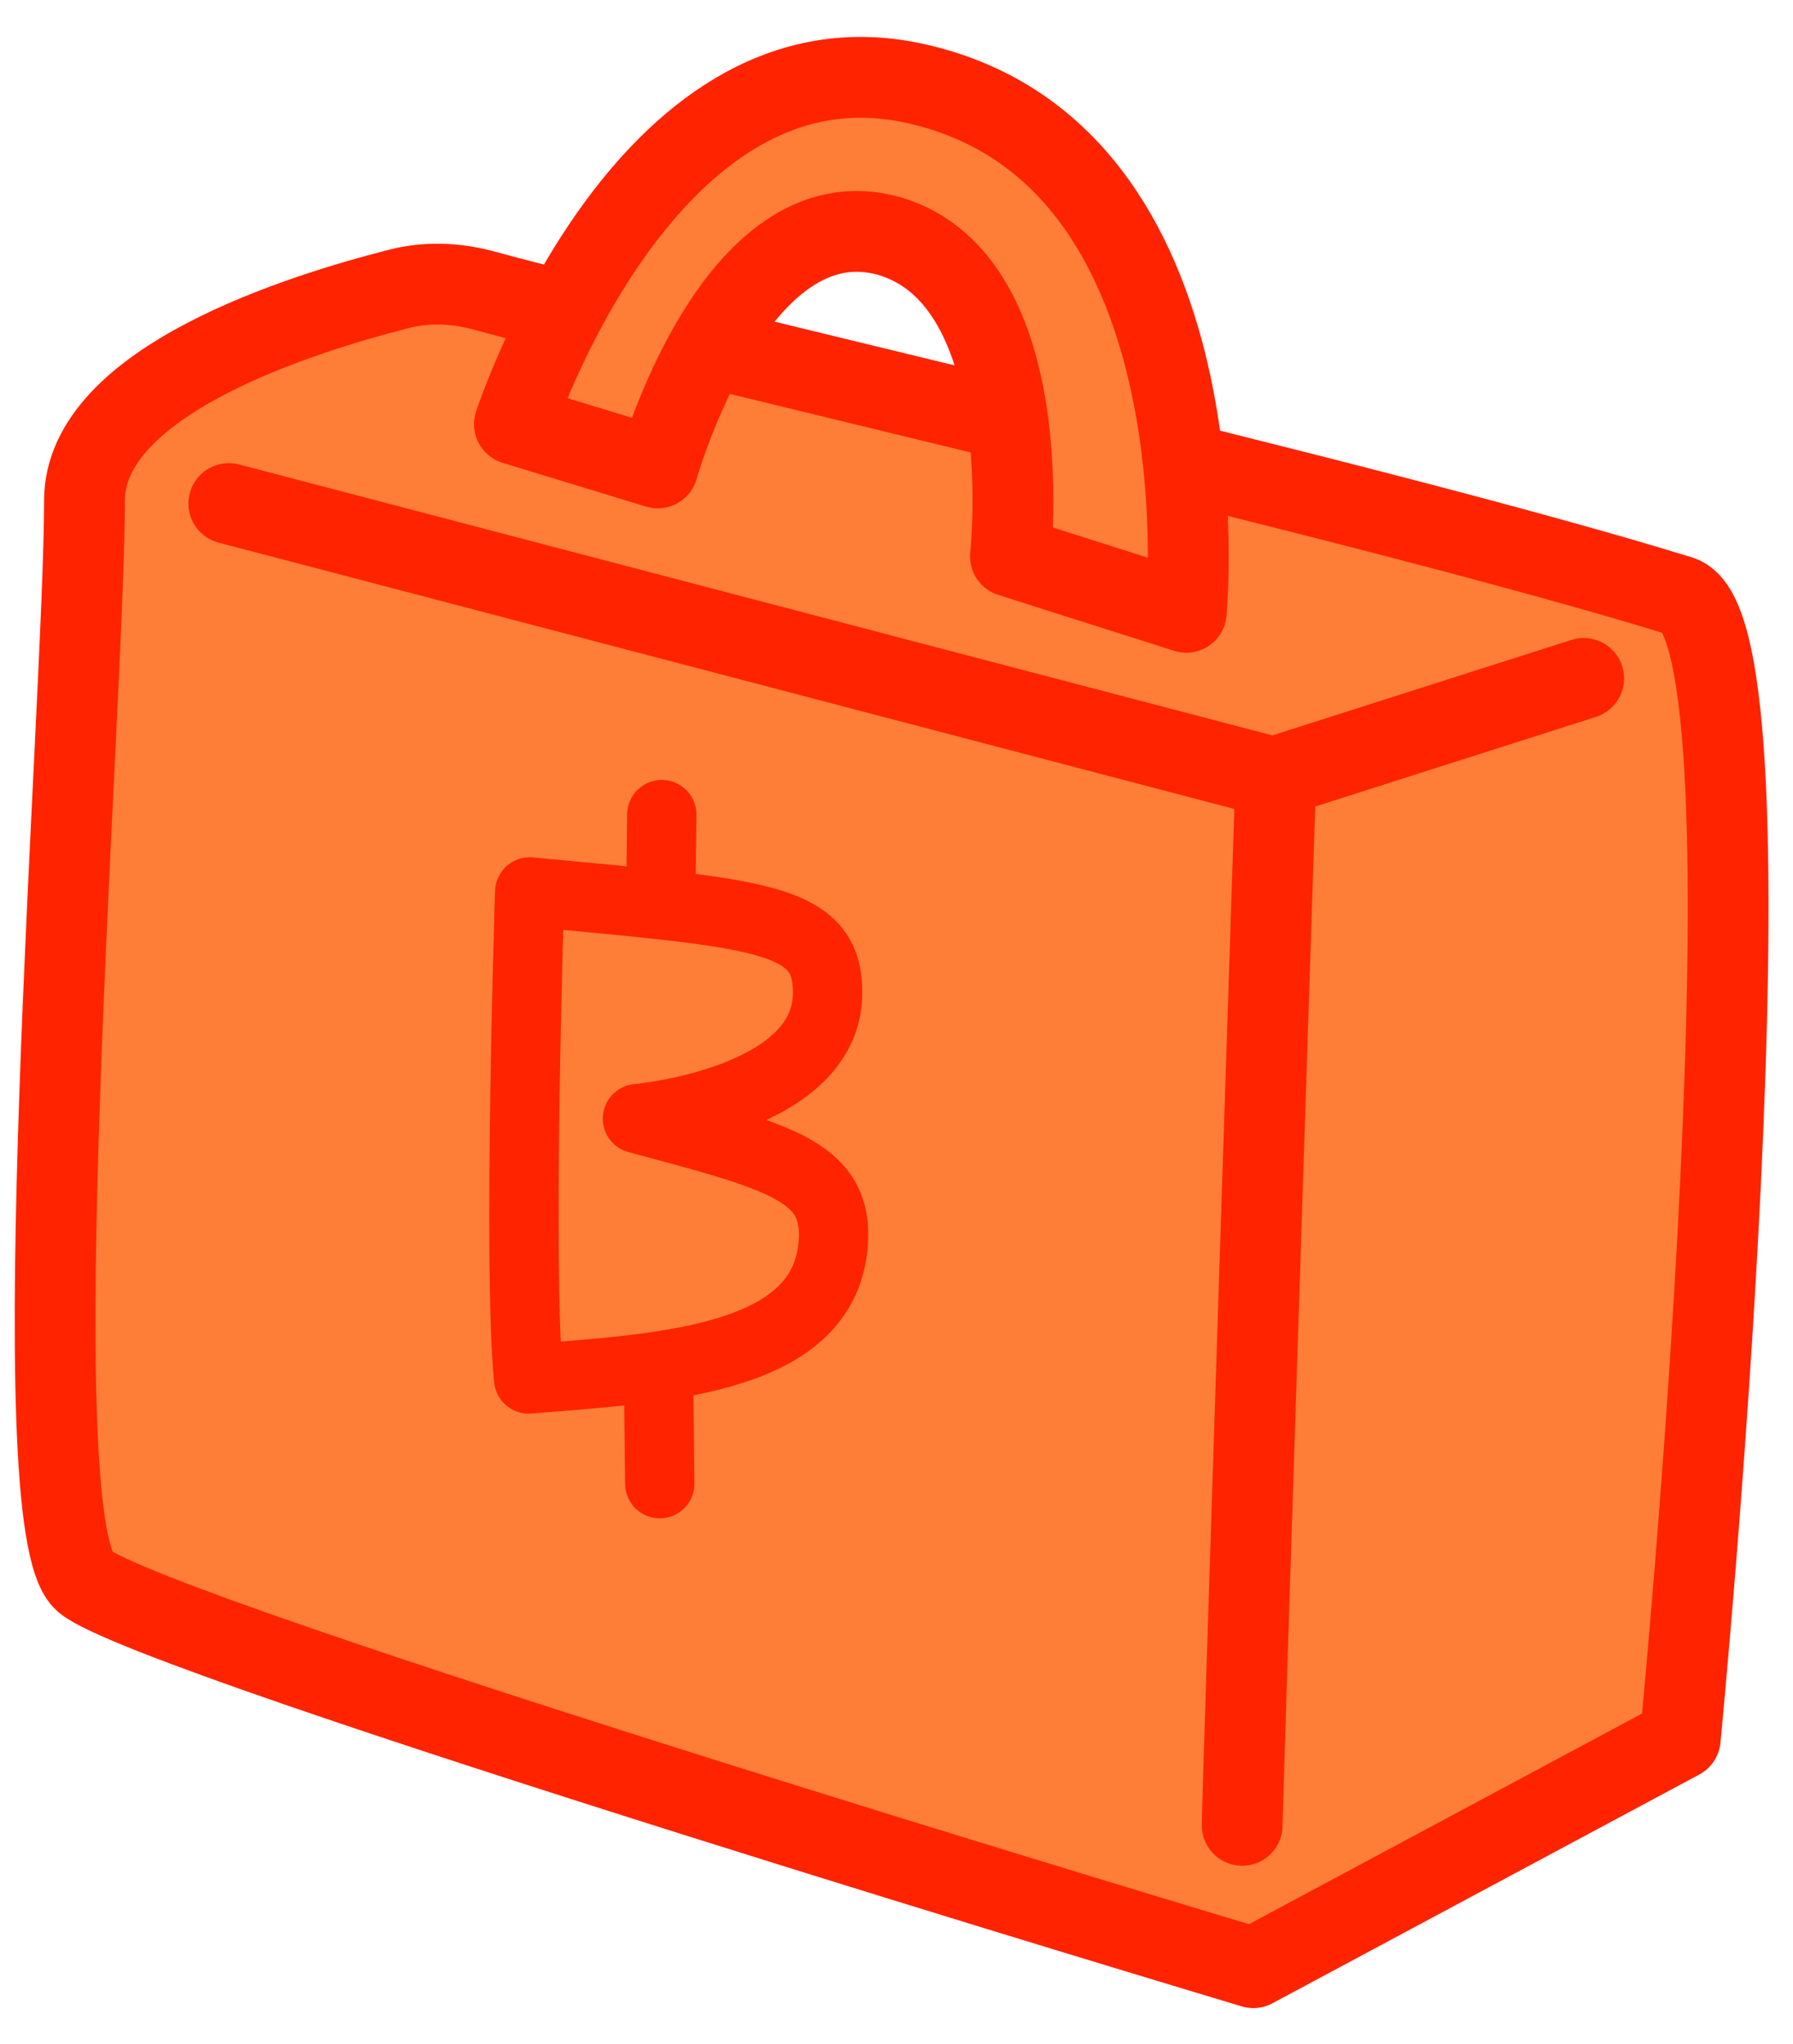
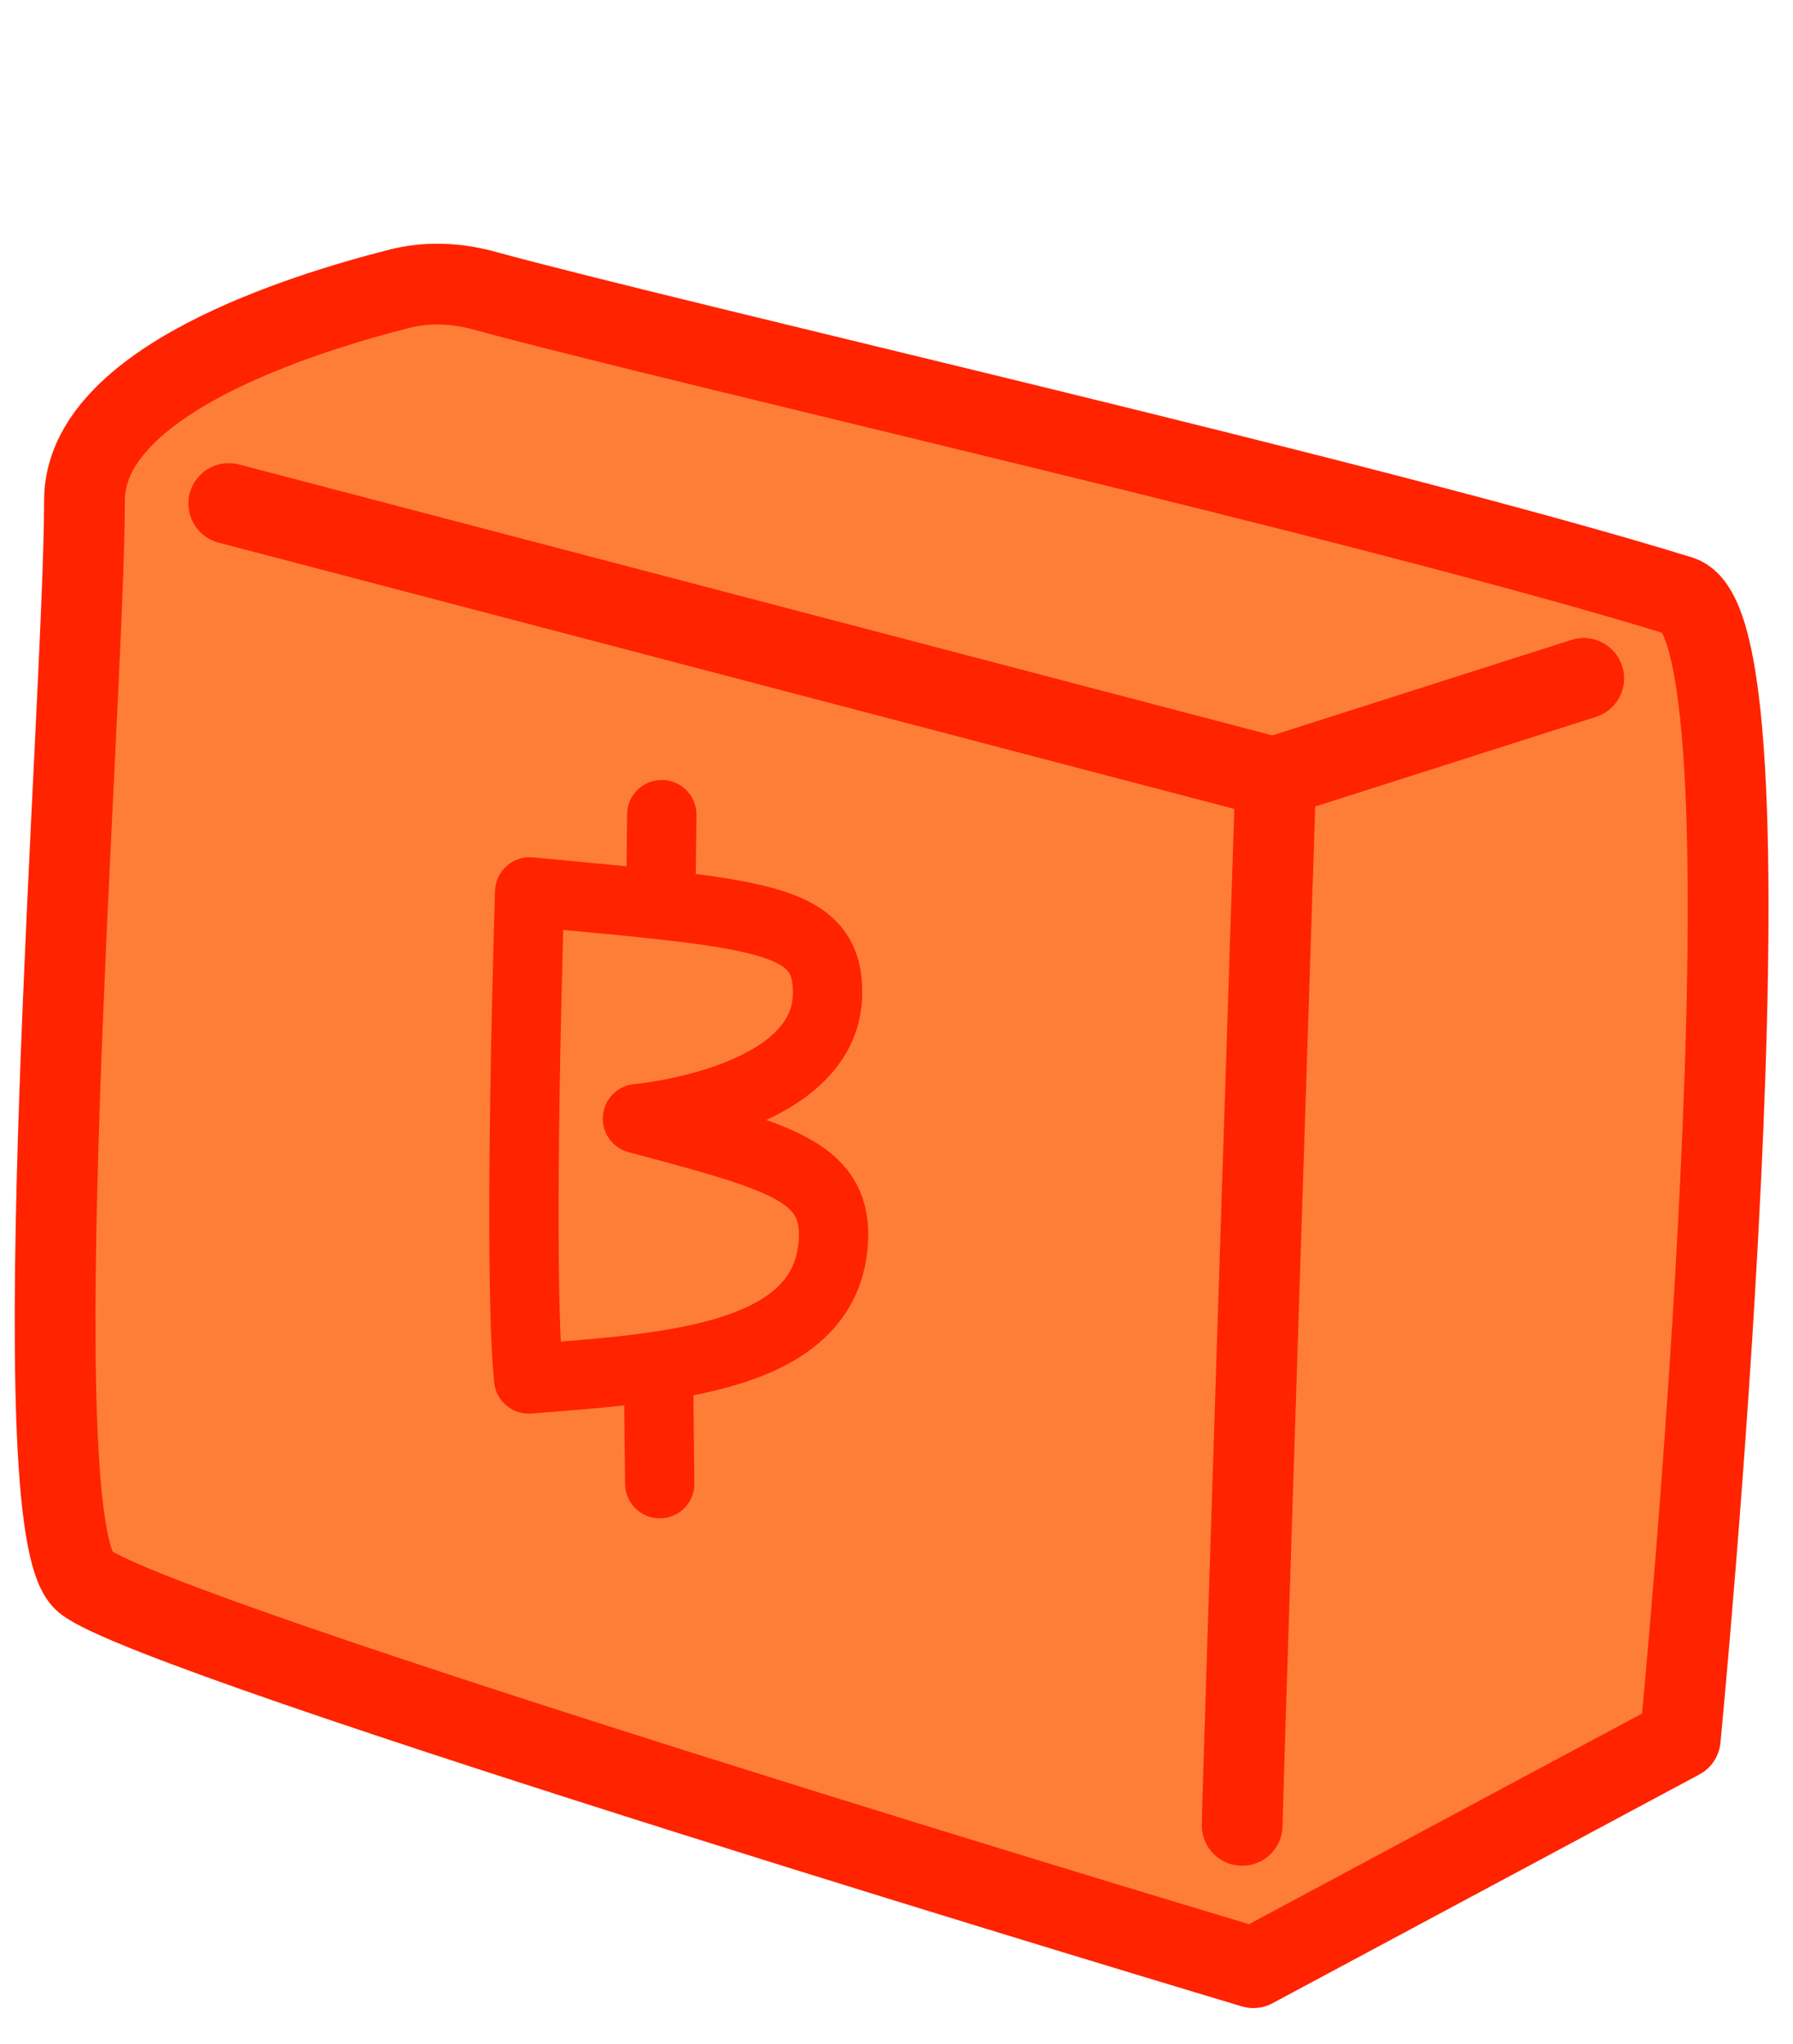
<svg xmlns="http://www.w3.org/2000/svg" width="43" height="49" viewBox="0 0 43 49" fill="none">
  <path d="M9.558 6.928C10.216 6.757 10.899 6.782 11.557 6.952C16.359 8.269 32.959 12.023 40.296 14.29C42.88 15.094 40.296 41.688 40.296 41.688L30.058 47.173C30.058 47.173 3.659 39.275 2.026 37.91C0.441 36.594 2.026 16.776 2.026 11.998C2.026 9.122 7.267 7.513 9.558 6.928Z" fill="#FF7E37" stroke="#FF2300" stroke-width="1.937" stroke-linecap="round" stroke-linejoin="round" />
  <path d="M29.79 43.761C29.79 43.224 30.595 18.653 30.595 18.653L5.487 12.072" fill="#FF7E37" />
  <path d="M29.79 43.761C29.79 43.224 30.595 18.653 30.595 18.653L5.487 12.072" stroke="#FF2300" stroke-width="1.937" stroke-linecap="round" stroke-linejoin="round" />
  <path d="M37.98 16.264L30.57 18.629" stroke="#FF2300" stroke-width="1.937" stroke-linecap="round" stroke-linejoin="round" />
-   <path d="M28.449 14.679C28.449 14.679 29.497 3.564 21.843 1.979C15.432 0.663 12.337 10.17 12.337 10.17L15.774 11.218C15.774 11.218 17.626 4.612 21.331 5.66C24.963 6.733 24.232 13.339 24.232 13.339L28.449 14.679Z" fill="#FF7E37" stroke="#FF2300" stroke-width="1.937" stroke-linecap="round" stroke-linejoin="round" />
  <path d="M12.703 21.383C12.703 21.383 12.41 30.402 12.678 33.059C16.042 32.791 19.918 32.596 19.991 29.646C20.016 28.062 18.651 27.72 15.287 26.818C15.287 26.818 19.967 26.404 19.845 23.698C19.796 21.968 18.114 21.895 12.703 21.383Z" fill="#FF7E37" stroke="#FF2300" stroke-width="1.662" stroke-linecap="round" stroke-linejoin="round" />
  <path d="M15.798 33.449L15.822 35.57" stroke="#FF2300" stroke-width="1.662" stroke-linecap="round" stroke-linejoin="round" />
  <path d="M15.846 21.651L15.871 19.53" stroke="#FF2300" stroke-width="1.662" stroke-linecap="round" stroke-linejoin="round" />
</svg>